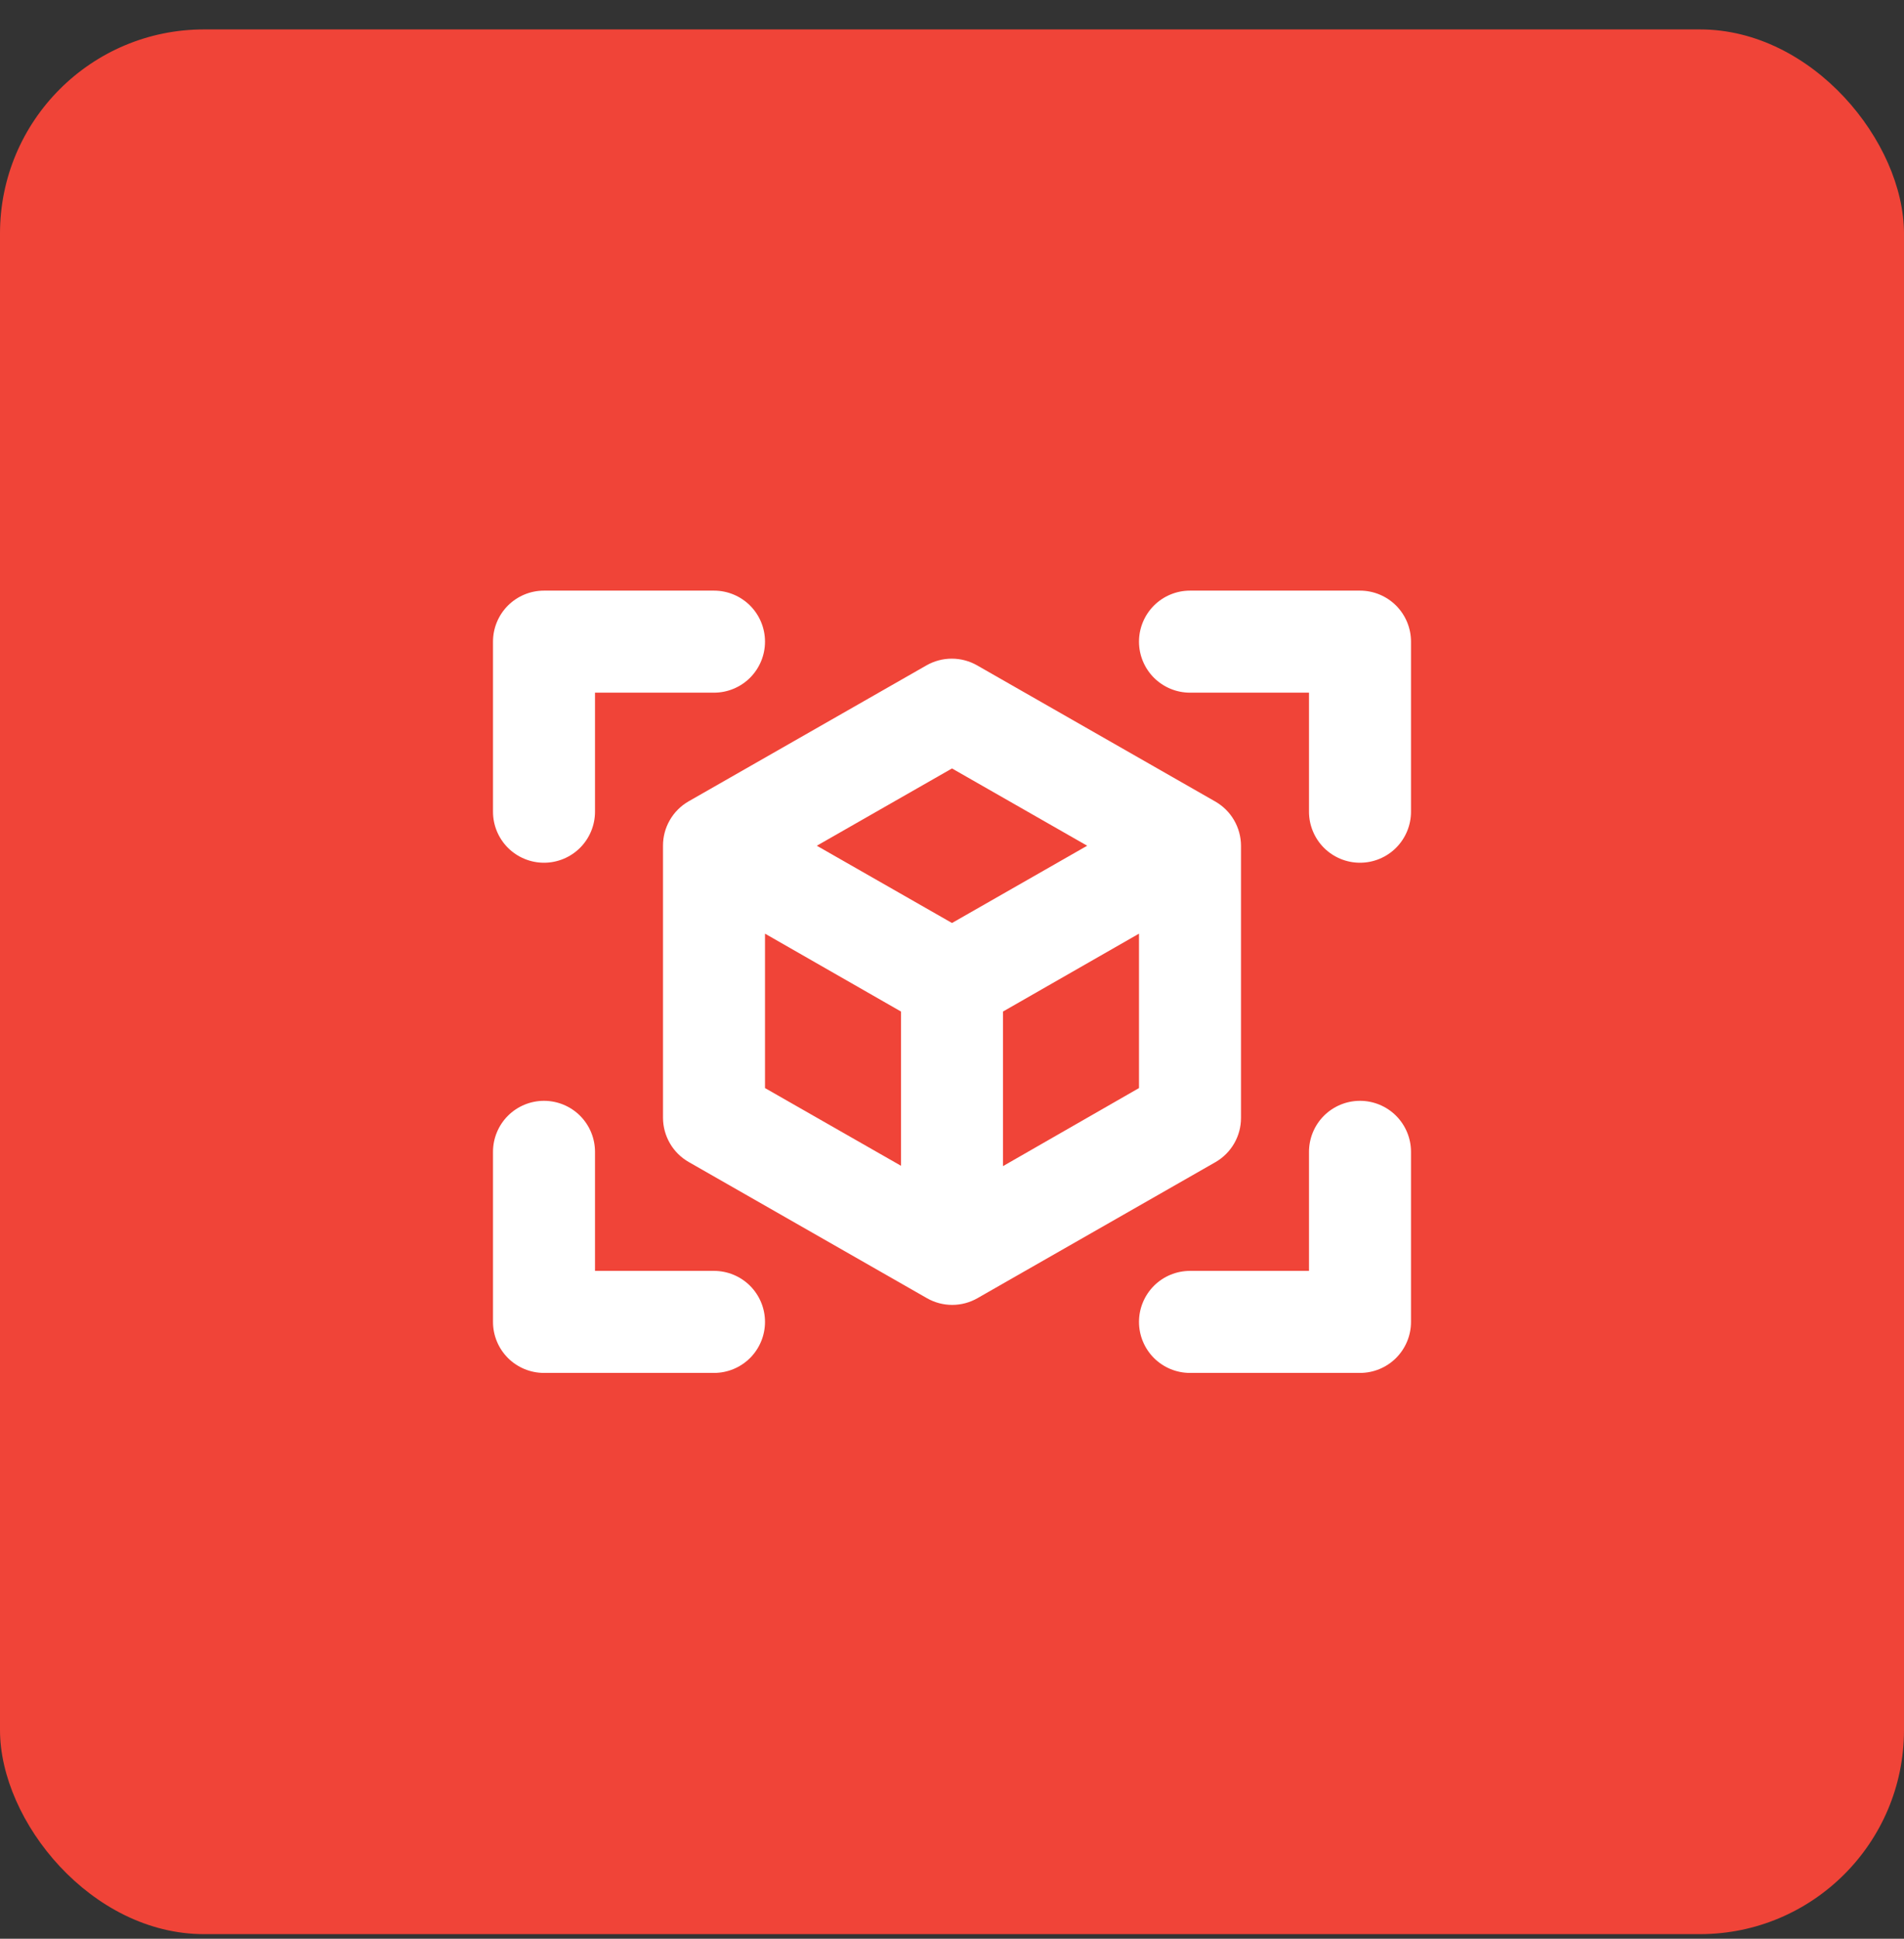
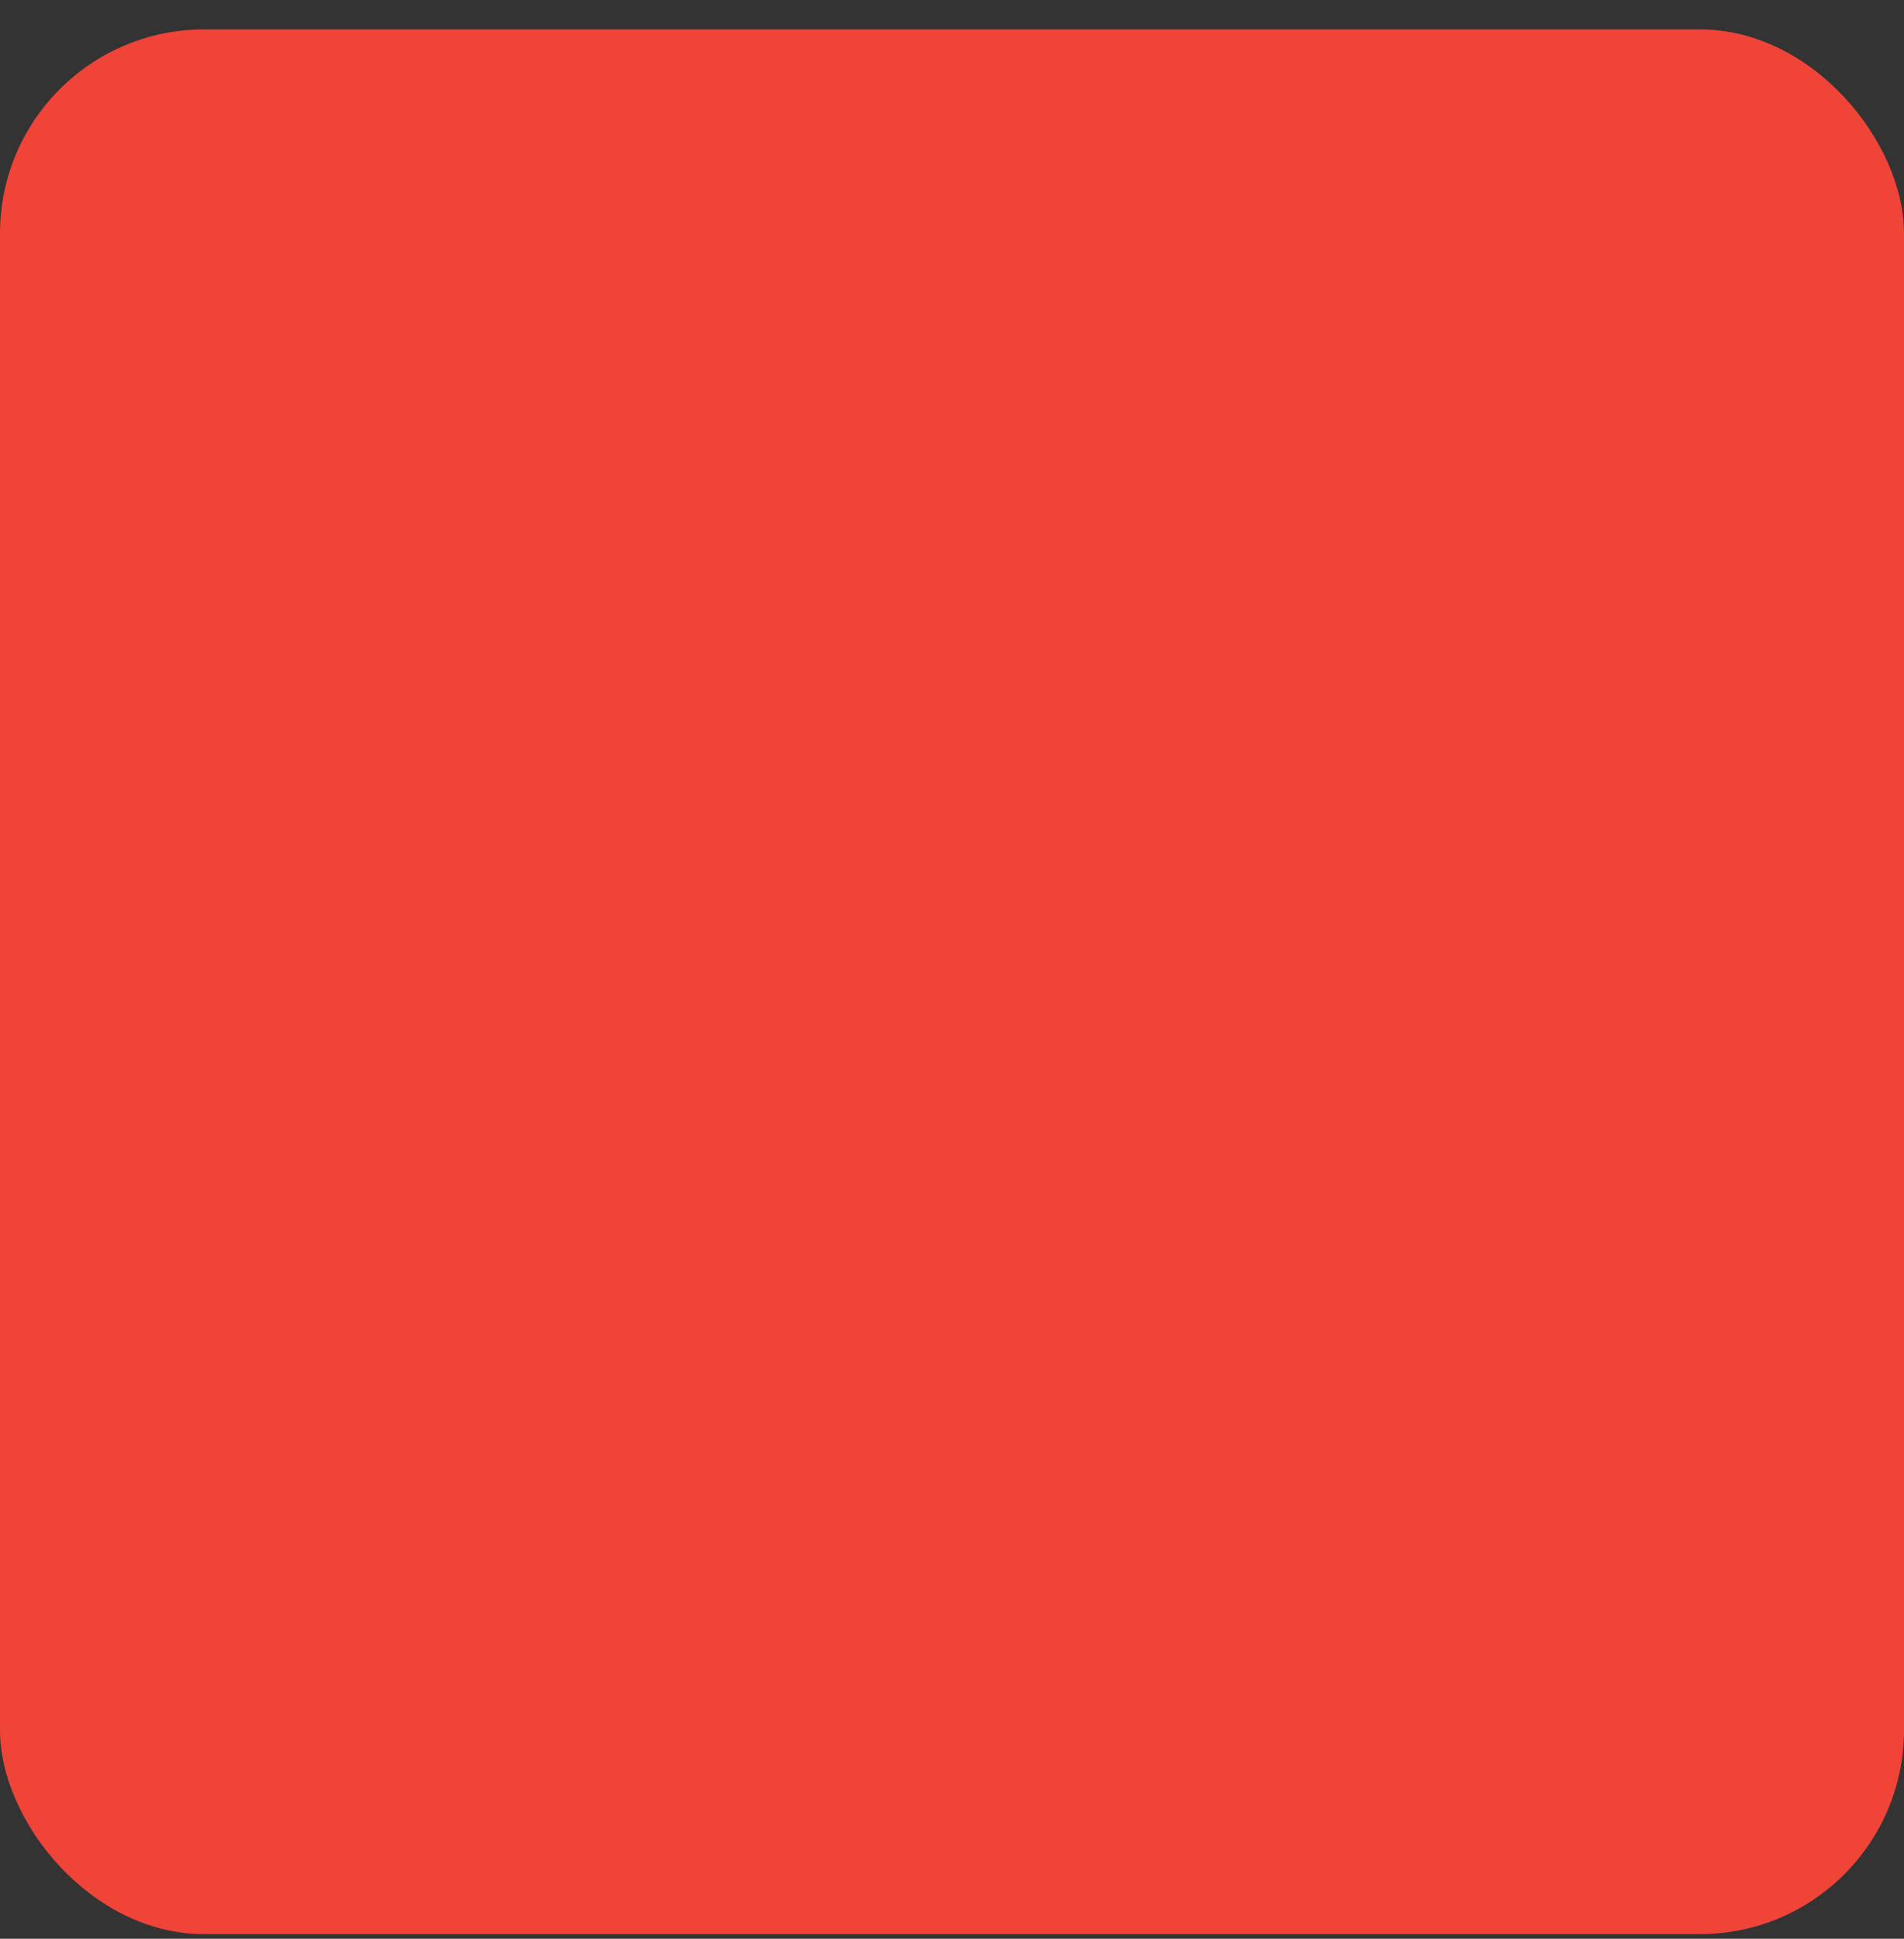
<svg xmlns="http://www.w3.org/2000/svg" width="56" height="57" viewBox="0 0 56 57" fill="none">
  <rect x="0" y="0" width="56" height="57" fill="#333333" stroke="none" />
  <rect y="0.865" width="56" height="56" rx="6" fill="#F04438" />
-   <path d="M41.5 18.865V23.865C41.5 24.263 41.342 24.644 41.061 24.926C40.779 25.207 40.398 25.365 40 25.365C39.602 25.365 39.221 25.207 38.939 24.926C38.658 24.644 38.5 24.263 38.5 23.865V20.365H35C34.602 20.365 34.221 20.207 33.939 19.926C33.658 19.644 33.5 19.263 33.5 18.865C33.5 18.467 33.658 18.086 33.939 17.804C34.221 17.523 34.602 17.365 35 17.365H40C40.398 17.365 40.779 17.523 41.061 17.804C41.342 18.086 41.5 18.467 41.5 18.865ZM21 37.365H17.5V33.865C17.5 33.467 17.342 33.086 17.061 32.804C16.779 32.523 16.398 32.365 16 32.365C15.602 32.365 15.221 32.523 14.939 32.804C14.658 33.086 14.5 33.467 14.5 33.865V38.865C14.5 39.263 14.658 39.644 14.939 39.926C15.221 40.207 15.602 40.365 16 40.365H21C21.398 40.365 21.779 40.207 22.061 39.926C22.342 39.644 22.5 39.263 22.5 38.865C22.5 38.467 22.342 38.086 22.061 37.804C21.779 37.523 21.398 37.365 21 37.365ZM40 32.365C39.602 32.365 39.221 32.523 38.939 32.804C38.658 33.086 38.5 33.467 38.5 33.865V37.365H35C34.602 37.365 34.221 37.523 33.939 37.804C33.658 38.086 33.5 38.467 33.5 38.865C33.5 39.263 33.658 39.644 33.939 39.926C34.221 40.207 34.602 40.365 35 40.365H40C40.398 40.365 40.779 40.207 41.061 39.926C41.342 39.644 41.5 39.263 41.5 38.865V33.865C41.5 33.467 41.342 33.086 41.061 32.804C40.779 32.523 40.398 32.365 40 32.365ZM16 25.365C16.398 25.365 16.779 25.207 17.061 24.926C17.342 24.644 17.5 24.263 17.5 23.865V20.365H21C21.398 20.365 21.779 20.207 22.061 19.926C22.342 19.644 22.5 19.263 22.5 18.865C22.5 18.467 22.342 18.086 22.061 17.804C21.779 17.523 21.398 17.365 21 17.365H16C15.602 17.365 15.221 17.523 14.939 17.804C14.658 18.086 14.5 18.467 14.5 18.865V23.865C14.5 24.263 14.658 24.644 14.939 24.926C15.221 25.207 15.602 25.365 16 25.365ZM35.75 34.167L28.75 38.167C28.523 38.297 28.267 38.365 28.006 38.365C27.745 38.365 27.489 38.297 27.262 38.167L20.262 34.167C20.032 34.037 19.839 33.848 19.706 33.619C19.572 33.39 19.501 33.13 19.5 32.865V24.865C19.499 24.601 19.568 24.342 19.7 24.113C19.832 23.884 20.021 23.694 20.25 23.562L27.25 19.562C27.477 19.433 27.733 19.365 27.994 19.365C28.255 19.365 28.511 19.433 28.738 19.562L35.737 23.562C35.968 23.693 36.161 23.882 36.294 24.111C36.428 24.34 36.499 24.6 36.5 24.865V32.865C36.501 33.129 36.432 33.388 36.3 33.617C36.168 33.846 35.978 34.035 35.75 34.167ZM24.024 24.865L28 27.137L31.976 24.865L28 22.593L24.024 24.865ZM22.5 31.99L26.5 34.275V29.74L22.5 27.45V31.99ZM33.5 31.99V27.45L29.5 29.74V34.285L33.5 31.99Z" fill="white" />
</svg>